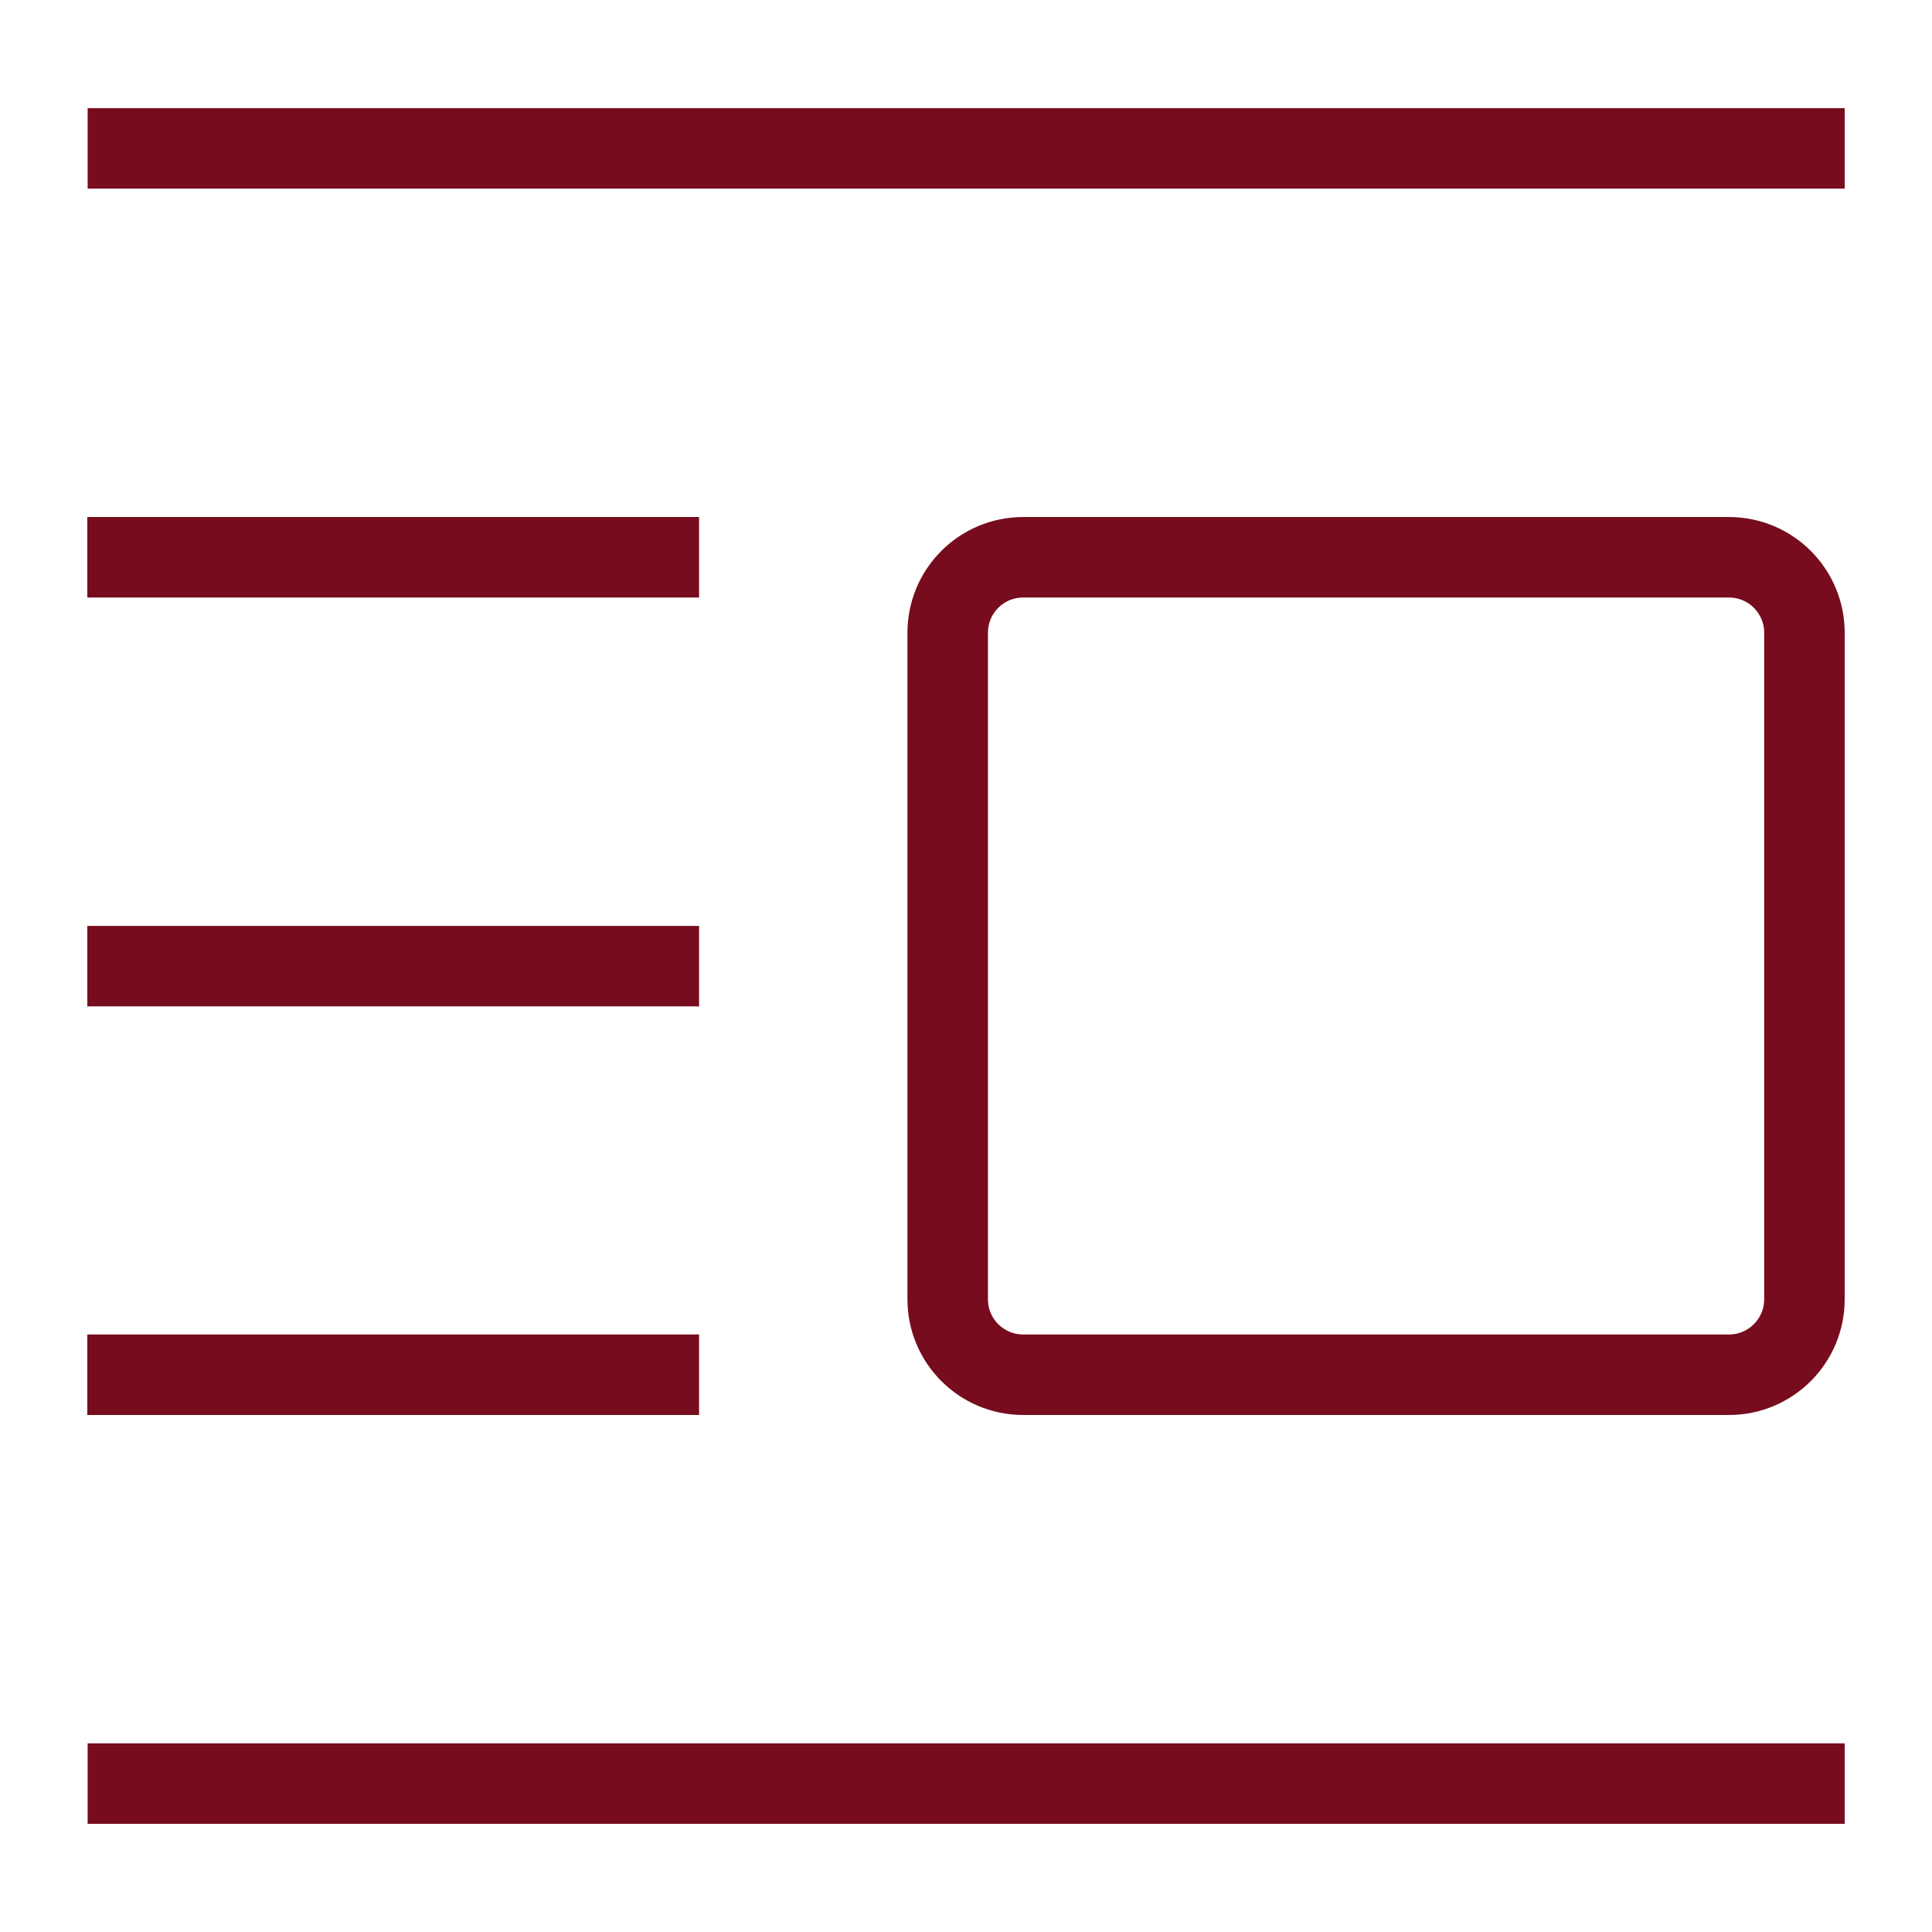
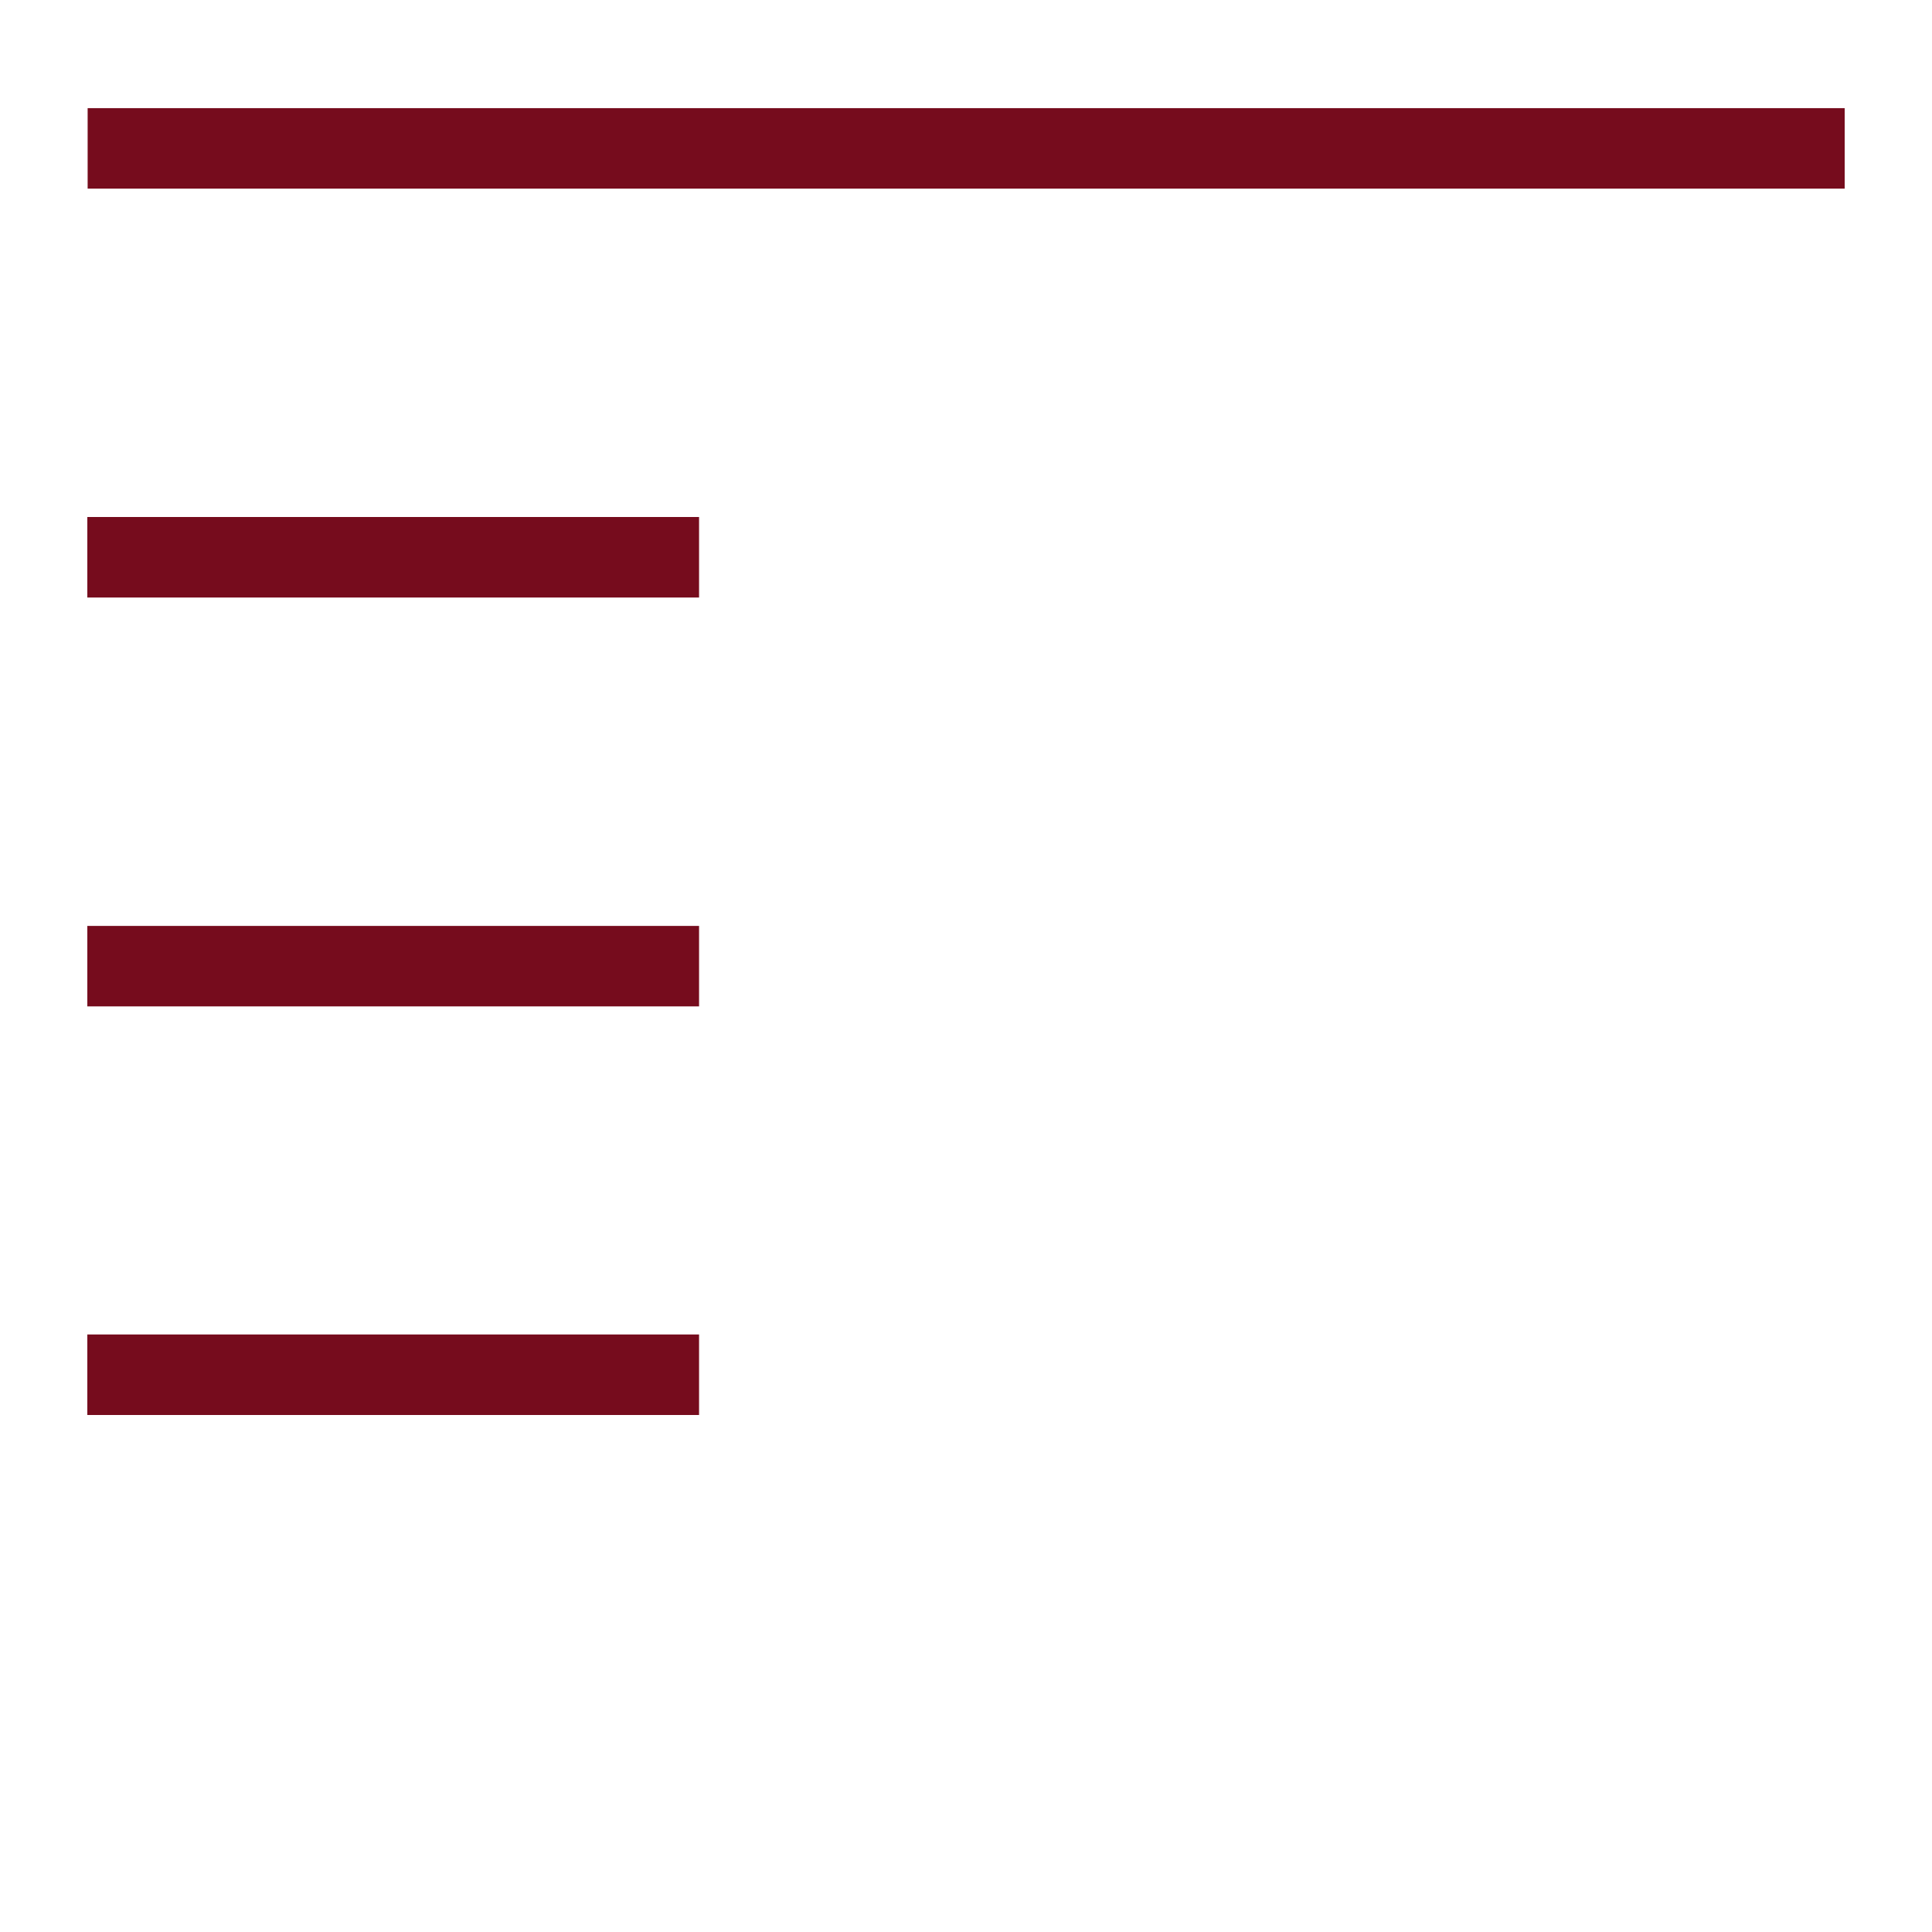
<svg xmlns="http://www.w3.org/2000/svg" width="36" height="36" viewBox="0 0 36 36" fill="none">
-   <path d="M32.217 25.616C32.993 25.616 33.623 24.987 33.623 24.21V11.79C33.623 11.013 32.993 10.384 32.217 10.384L19.065 10.384C18.289 10.384 17.659 11.013 17.659 11.79V24.21C17.659 24.987 18.289 25.616 19.065 25.616H32.217Z" stroke="#760C1D" stroke-width="1.5" stroke-linecap="round" stroke-linejoin="round" />
  <path d="M33.623 2.765H2.383" stroke="#760C1D" stroke-width="1.5" stroke-linecap="square" stroke-linejoin="round" />
  <path d="M12.276 10.384H2.377" stroke="#760C1D" stroke-width="1.5" stroke-linecap="square" stroke-linejoin="round" />
  <path d="M12.276 18.003H2.377" stroke="#760C1D" stroke-width="1.5" stroke-linecap="square" stroke-linejoin="round" />
  <path d="M12.276 25.616H2.377" stroke="#760C1D" stroke-width="1.5" stroke-linecap="square" stroke-linejoin="round" />
-   <path d="M33.623 33.235H2.383" stroke="#760C1D" stroke-width="1.5" stroke-linecap="square" stroke-linejoin="round" />
</svg>